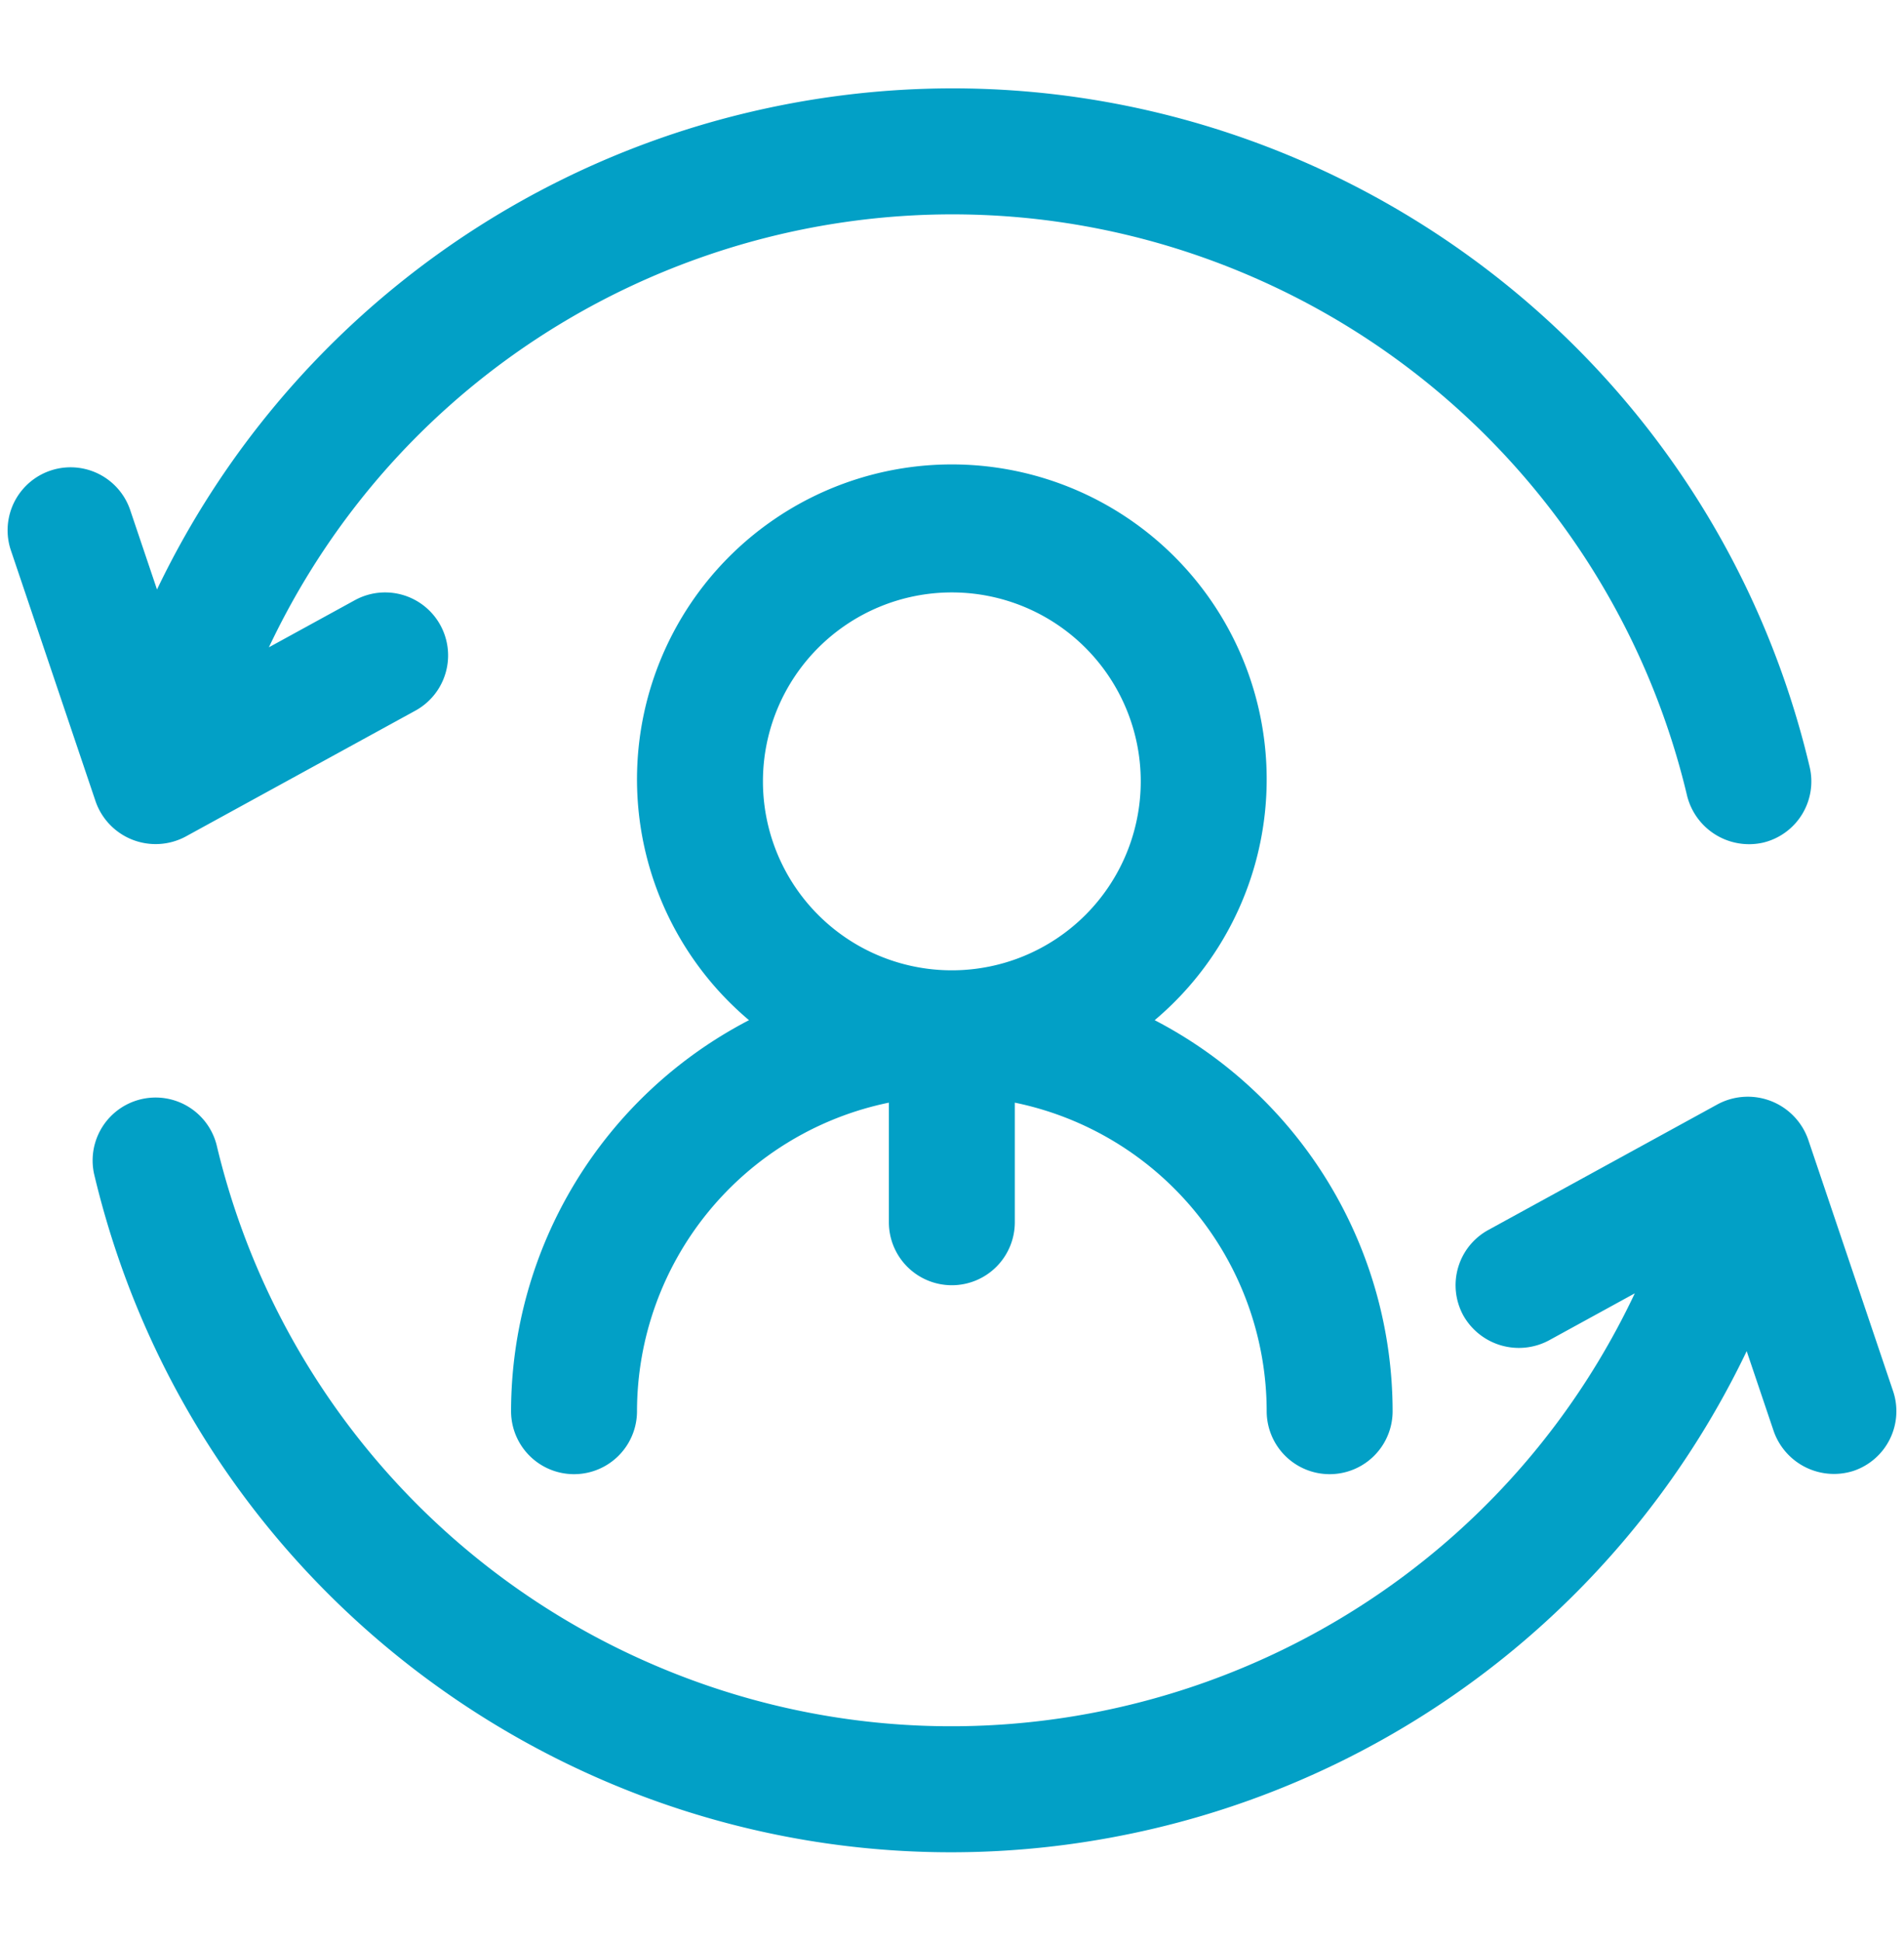
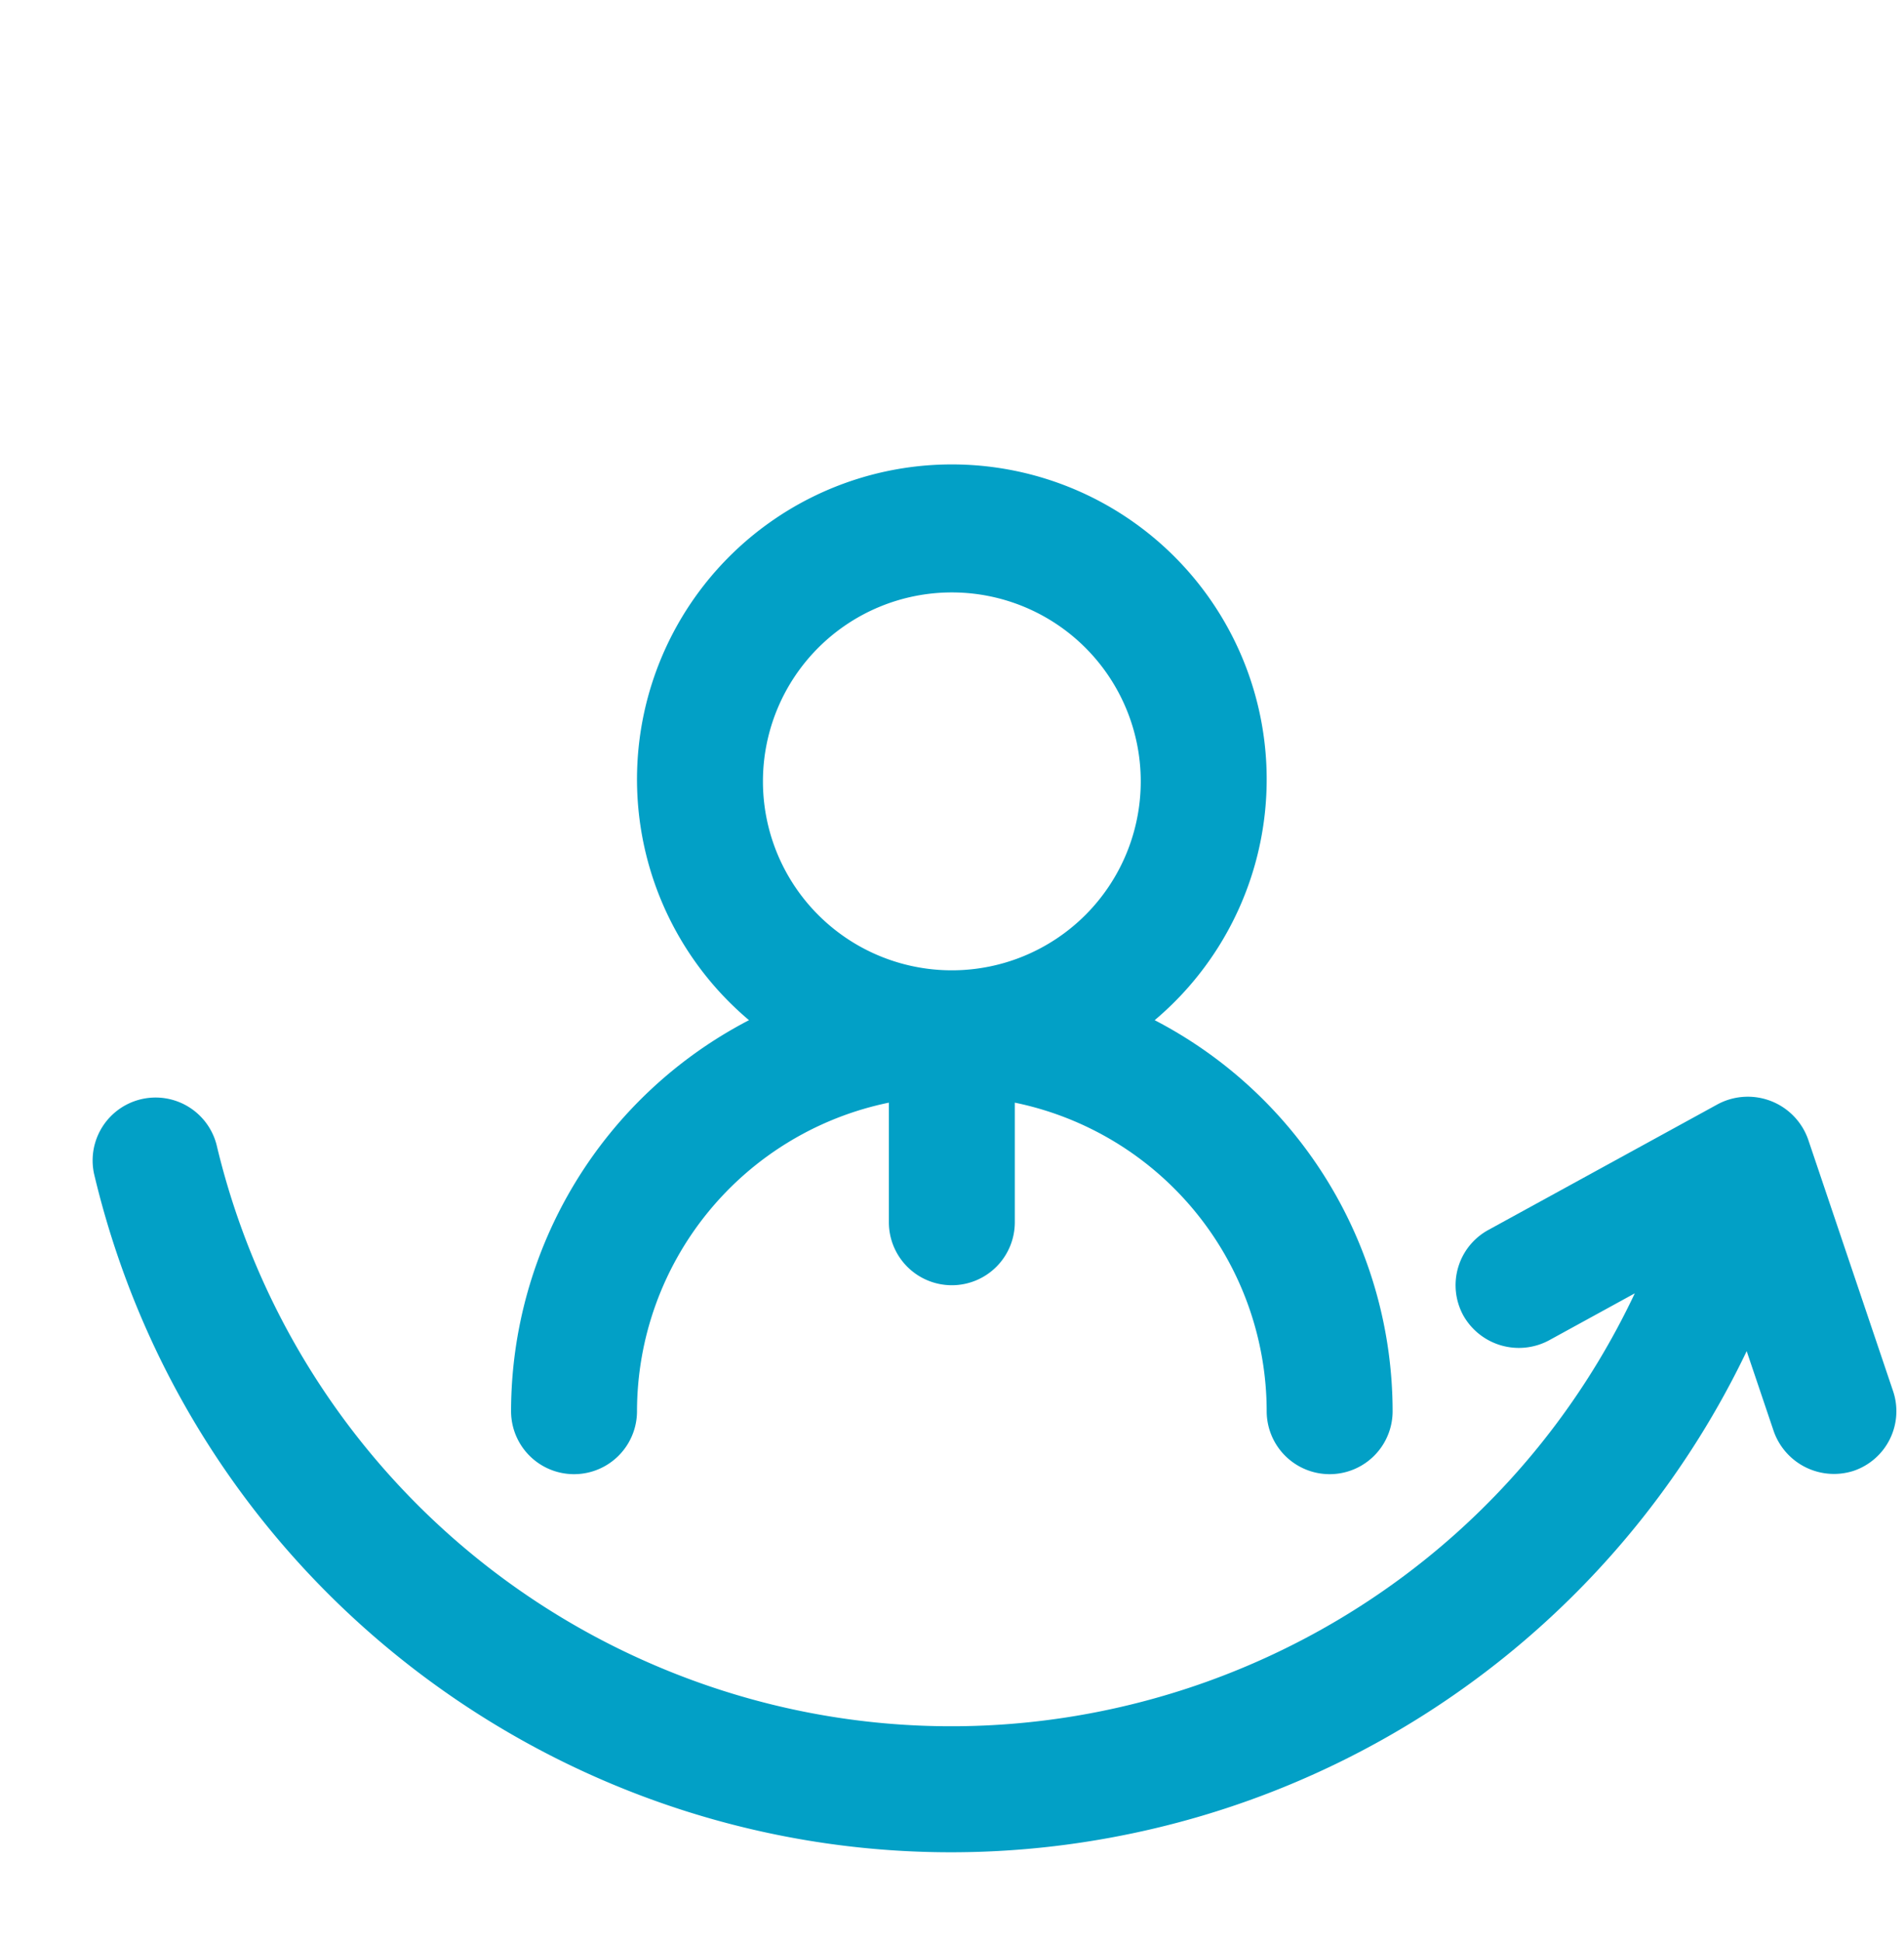
<svg xmlns="http://www.w3.org/2000/svg" data-name="Layer 1" fill="#02a0c6" height="493" preserveAspectRatio="xMidYMid meet" version="1" viewBox="14.1 9.5 483.8 493.0" width="483.8" zoomAndPan="magnify">
  <g id="change1_1">
    <path d="M473.515,298.879a16.254,16.254,0,0,0-22.845-8.915l-58.4,32a16,16,0,0,0-6.344,21.72l0.0 0a16.206,16.206,0,0,0,21.72,6.344l21.85-11.973c-45.31,95.859-159.75,136.837-255.609,91.527A191.981,191.981,0,0,1,69.131,300.327a16,16,0,0,0-31.139,7.344c28.515,120.358,149.201,194.811,269.559,166.296A223.96,223.96,0,0,0,457.927,352.741l6.88,20.374a16.23,16.23,0,0,0,20.274,10.04,15.989,15.989,0,0,0,10.045-20.258l-.005-.016Z" fill="inherit" />
  </g>
  <g id="change1_2">
-     <path d="M442.789,211.679a16.235,16.235,0,0,0,19.242,11.898,15.987,15.987,0,0,0,11.902-19.223l-.004-.019C445.416,83.976,324.732,9.52,204.374,38.032A223.96,223.96,0,0,0,53.994,159.256l-6.877-20.378a16,16,0,0,0-30.314,10.24l21.6,64a16.149,16.149,0,0,0,22.845,8.914l58.4-32a16,16,0,1,0-15.376-28.064h0L82.423,173.941C127.733,78.082,242.174,37.105,338.032,82.415A191.981,191.981,0,0,1,442.789,211.679Z" fill="inherit" />
-   </g>
+     </g>
  <g id="change1_3">
    <path d="M255.96,335.999a16,16,0,0,0,16-16V289.616a80.133,80.133,0,0,1,64,78.382,16,16,0,0,0,32,0,112.046,112.046,0,0,0-60.459-99.333,80,80,0,1,0-103.082,0,112.046,112.046,0,0,0-60.459,99.333,16,16,0,0,0,32,0,80.133,80.133,0,0,1,64-78.382v30.382A16,16,0,0,0,255.96,335.999Zm-48-128a48,48,0,1,1,48,48A48,48,0,0,1,207.96,207.999Z" fill="inherit" />
  </g>
</svg>